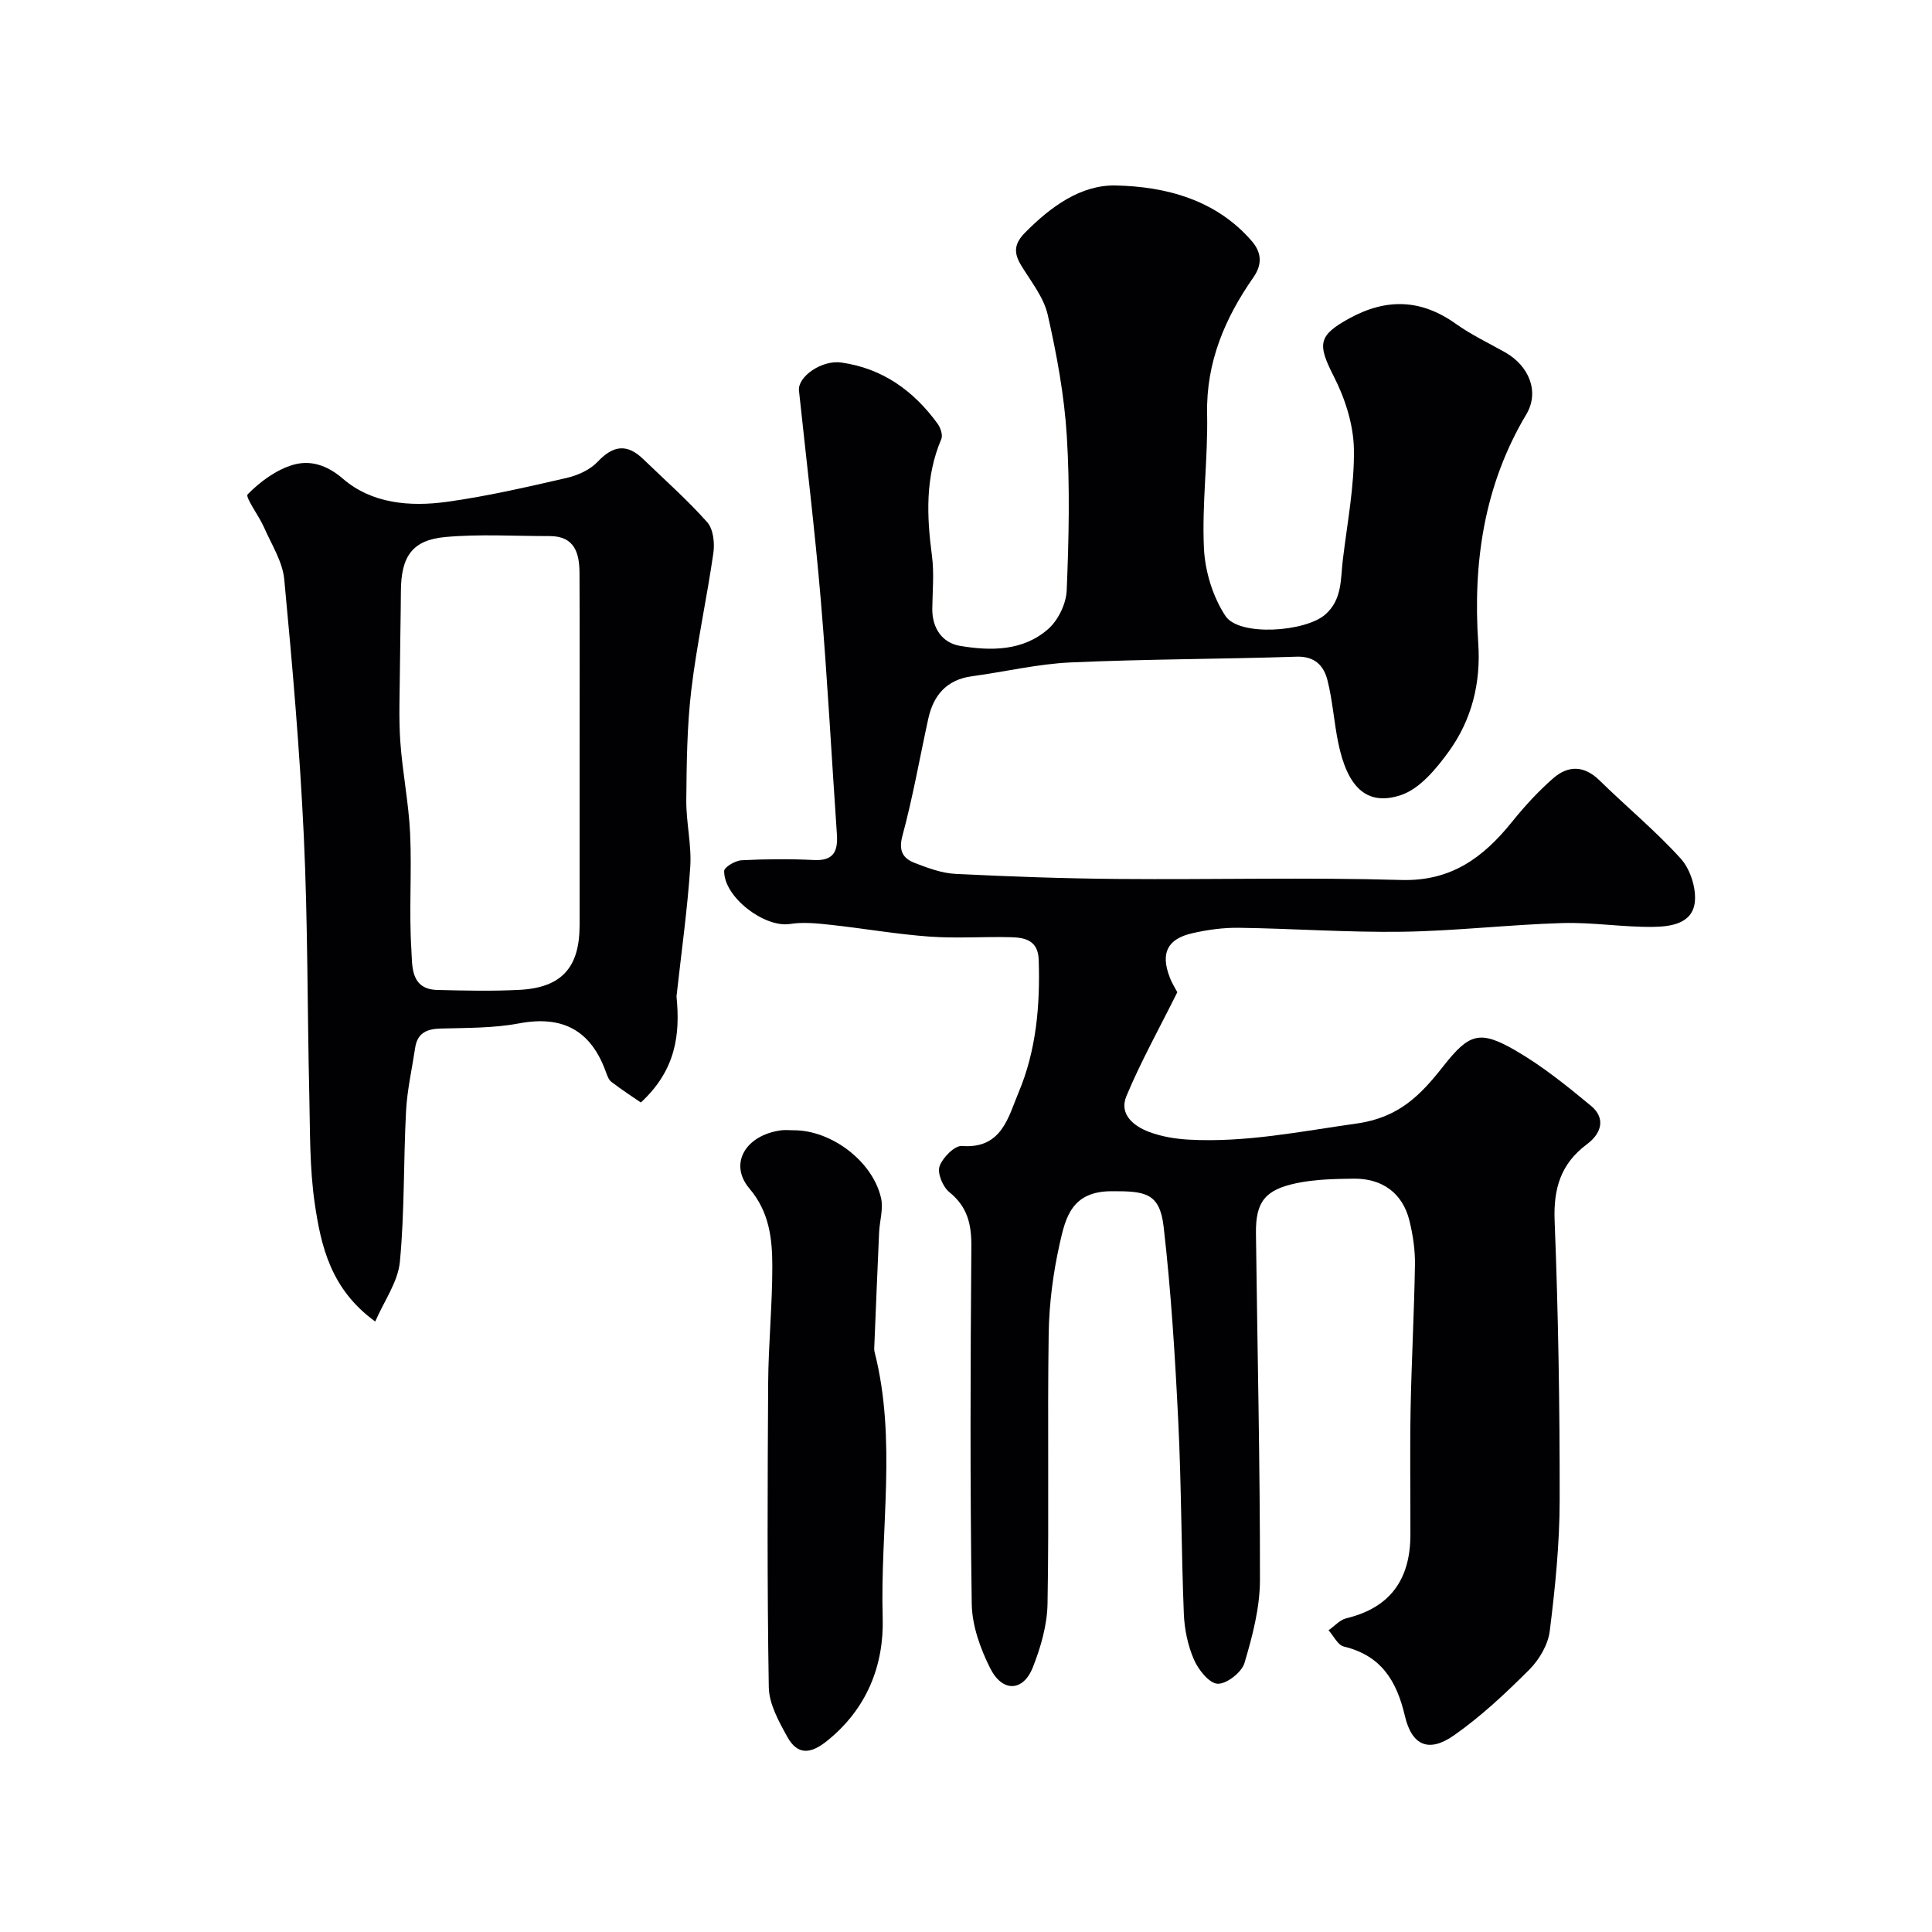
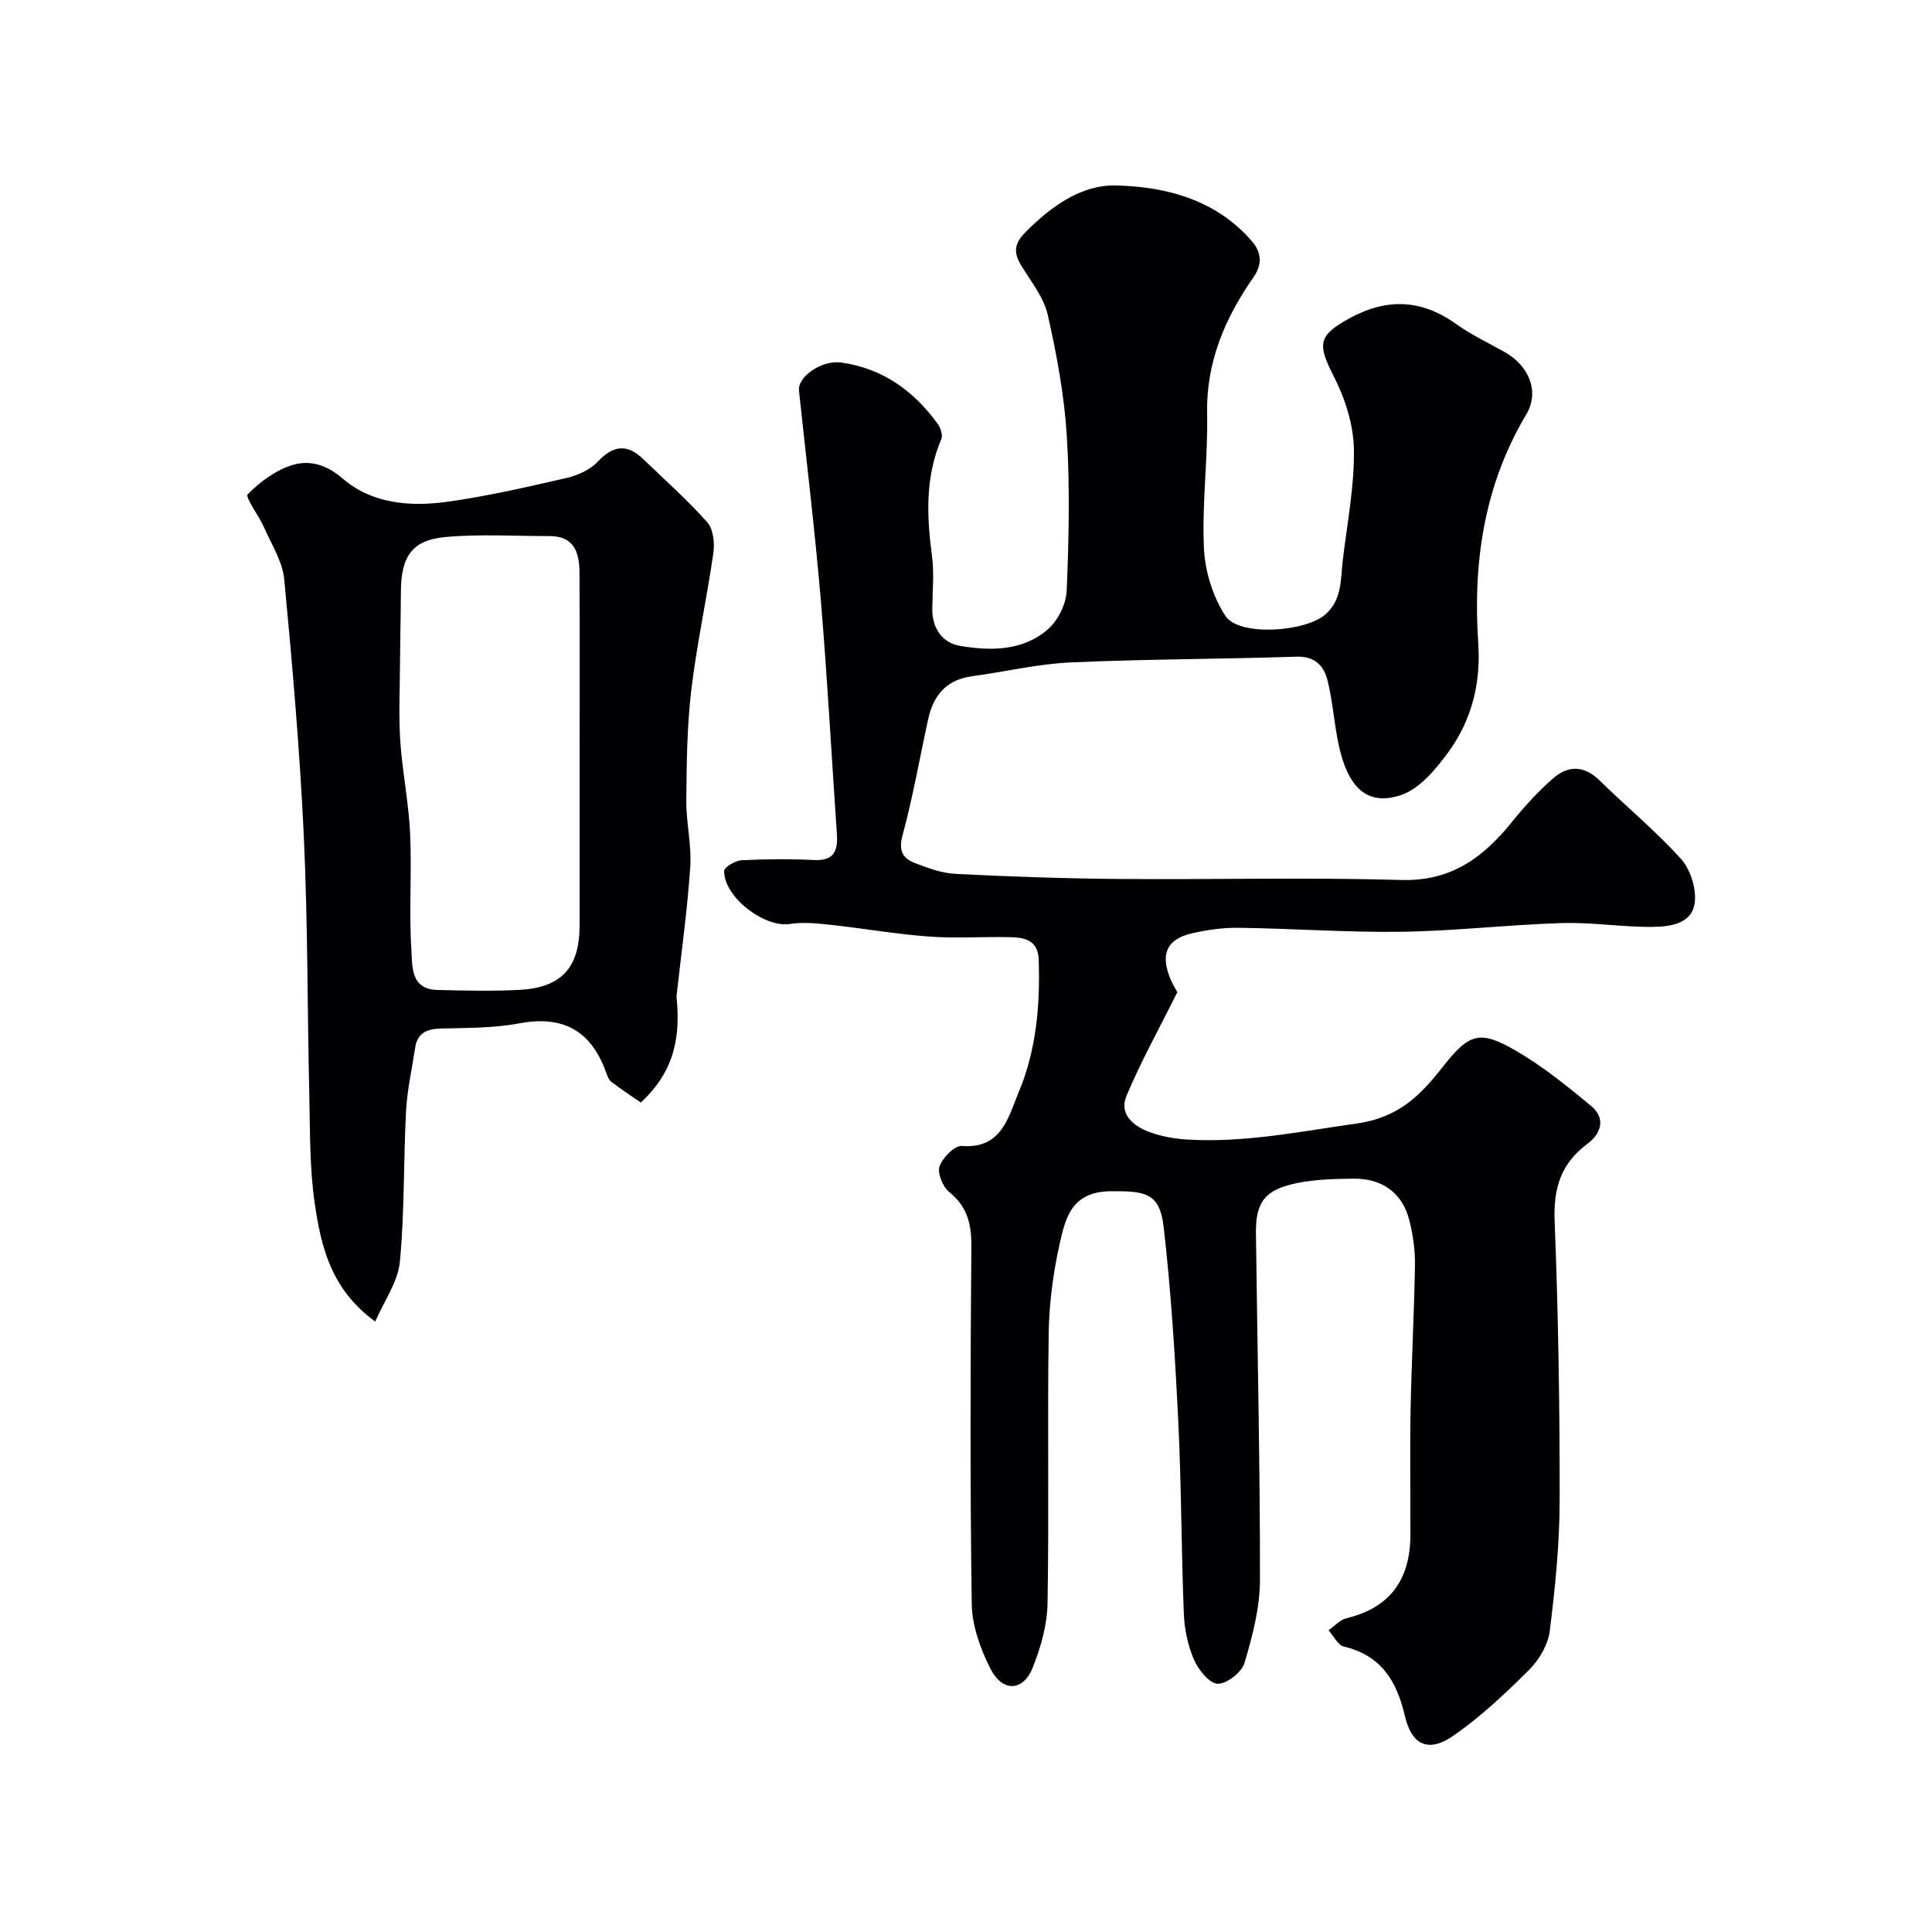
<svg xmlns="http://www.w3.org/2000/svg" enable-background="new 0 0 400 400" viewBox="0 0 400 400">
  <g fill="#010103">
    <path d="m243.75 205.43c-3.74 7.52-7.55 14.34-10.54 21.51-1.57 3.76 1.52 6.25 4.8 7.45 2.55.94 5.37 1.41 8.11 1.56 11.74.65 23.14-1.7 34.71-3.33 8.88-1.24 13.33-5.95 18.03-11.92 5.34-6.77 7.51-7.5 14.99-3.16 5.53 3.21 10.6 7.31 15.55 11.41 3.14 2.61 2.12 5.75-.83 7.94-5.42 4.04-6.97 9.16-6.7 15.89.76 19.28 1.07 38.58 1.04 57.87-.01 9.02-.93 18.08-2.05 27.04-.35 2.83-2.18 5.93-4.24 8-4.88 4.87-9.98 9.67-15.61 13.61-5.15 3.6-8.69 2.17-10.14-4.02-1.71-7.31-4.92-12.52-12.64-14.38-1.26-.3-2.12-2.21-3.17-3.37 1.23-.85 2.35-2.17 3.7-2.49 9.15-2.19 13.23-8.14 13.25-17.25.02-8.7-.12-17.39.04-26.09.19-9.93.74-19.86.9-29.8.05-3.08-.41-6.24-1.16-9.24-1.4-5.61-5.59-8.71-11.56-8.63-3.92.05-7.93.13-11.75.92-6.62 1.38-8.52 3.92-8.45 10.39.29 23.93.86 47.86.83 71.79-.01 5.75-1.55 11.62-3.21 17.19-.58 1.93-3.71 4.37-5.56 4.28-1.76-.09-3.99-2.91-4.9-5.01-1.27-2.92-1.96-6.27-2.09-9.47-.53-13.26-.5-26.54-1.15-39.79-.66-13.47-1.49-26.95-3.03-40.34-.82-7.09-3.88-7.39-10.84-7.36-8.2.04-9.47 5.45-10.69 10.9-1.35 6.04-2.17 12.32-2.27 18.52-.28 18.66.09 37.33-.24 55.99-.08 4.43-1.4 9.02-3.05 13.18-1.99 5.03-6.29 5.2-8.81.19-2.05-4.07-3.76-8.83-3.83-13.31-.36-24.66-.28-49.32-.08-73.98.04-4.63-.79-8.26-4.56-11.3-1.34-1.08-2.52-3.9-2.03-5.33.62-1.8 3.13-4.35 4.64-4.23 8.27.65 9.6-6.03 11.72-11.06 3.67-8.7 4.49-18.06 4.17-27.52-.13-3.93-2.76-4.56-5.67-4.64-5.66-.15-11.35.28-16.99-.13-6.84-.5-13.63-1.7-20.46-2.44-2.77-.3-5.66-.6-8.37-.17-5.25.83-13.7-5.54-13.63-10.98.01-.79 2.3-2.14 3.59-2.21 4.99-.26 10-.3 14.99-.05 4.12.21 5-1.86 4.76-5.34-1.11-16.11-1.96-32.24-3.32-48.33-1.23-14.53-2.99-29.01-4.53-43.51-.31-2.87 4.69-6.4 8.77-5.82 8.52 1.2 14.98 5.84 19.94 12.68.6.83 1.11 2.35.76 3.16-3.35 7.87-3.03 15.93-1.94 24.16.48 3.6.11 7.32.07 10.99-.04 4.02 2.08 7.04 5.69 7.66 6.39 1.09 13.11 1.11 18.32-3.49 2.07-1.83 3.71-5.23 3.82-7.98.44-10.65.68-21.35.02-31.98-.52-8.42-2.08-16.85-3.95-25.09-.83-3.64-3.48-6.9-5.49-10.21-1.59-2.62-1.51-4.47.85-6.85 5.27-5.32 11.48-9.86 18.7-9.71 10.5.22 20.84 3 28.2 11.53 1.55 1.8 2.56 4.29.34 7.47-5.87 8.39-9.82 17.56-9.6 28.29.19 9.26-1.09 18.55-.66 27.78.22 4.79 1.83 10.08 4.46 14.06 2.84 4.29 16.6 3.32 20.71-.34 3.49-3.11 3.11-7.33 3.59-11.3.91-7.63 2.42-15.3 2.29-22.92-.09-5.07-1.83-10.49-4.17-15.06-3.42-6.69-3.23-8.46 3.24-12 7.71-4.22 14.87-3.98 22.06 1.15 3.18 2.27 6.77 3.96 10.19 5.89 4.93 2.79 7.16 8.16 4.38 12.83-8.79 14.74-11.08 30.73-9.95 47.47.55 8.18-1.36 15.78-6.08 22.31-2.61 3.61-6.03 7.76-9.95 9.06-7.15 2.37-11.08-1.74-12.95-10.78-.89-4.3-1.17-8.75-2.24-13-.75-2.98-2.6-5.01-6.41-4.88-15.59.51-31.21.49-46.79 1.19-6.82.31-13.57 1.94-20.36 2.85-5.26.71-8.01 3.89-9.09 8.8-1.77 8.08-3.19 16.26-5.35 24.23-.86 3.19.15 4.71 2.58 5.65 2.7 1.04 5.57 2.11 8.42 2.25 11.25.56 22.52.96 33.79 1.05 19.5.16 39-.36 58.48.21 10.36.3 17.01-4.67 22.95-12.05 2.59-3.21 5.41-6.3 8.52-9.01 3.05-2.66 6.36-2.71 9.55.41 5.56 5.45 11.6 10.44 16.82 16.19 1.96 2.15 3.21 5.97 2.96 8.87-.4 4.65-5.01 5.25-8.66 5.3-6.26.08-12.55-.98-18.8-.79-11.03.33-22.05 1.63-33.08 1.8-11.26.16-22.53-.66-33.8-.82-3.25-.05-6.57.4-9.74 1.13-5.14 1.18-6.55 4.11-4.69 9.01.42 1.19 1.14 2.31 1.61 3.2z" />
    <path d="m132.68 228.26c-1.41-.97-3.81-2.53-6.09-4.26-.59-.45-.89-1.37-1.17-2.13-3.1-8.53-8.9-11.69-17.95-9.99-5.3 1-10.83.92-16.27 1.07-2.9.08-4.8.96-5.25 4.01-.65 4.35-1.65 8.68-1.88 13.05-.55 10.41-.29 20.88-1.28 31.24-.4 4.16-3.25 8.07-5.1 12.36-9.22-6.69-11.23-15.6-12.53-24.48-1.07-7.32-.95-14.83-1.12-22.25-.42-17.92-.3-35.86-1.14-53.76-.83-17.75-2.37-35.48-4.05-53.17-.35-3.68-2.63-7.22-4.18-10.75-1.07-2.44-3.97-6.27-3.39-6.86 2.59-2.62 5.9-5.08 9.39-6.1 3.47-1.01 6.92-.06 10.32 2.87 6 5.18 13.91 5.84 21.52 4.79 8.35-1.15 16.62-3.07 24.85-4.96 2.29-.53 4.82-1.68 6.39-3.35 3.21-3.41 6.08-3.77 9.42-.54 4.47 4.32 9.15 8.45 13.26 13.08 1.25 1.41 1.56 4.28 1.27 6.34-1.37 9.51-3.45 18.92-4.58 28.45-.89 7.53-.96 15.18-1.03 22.78-.04 4.6 1.12 9.23.82 13.79-.59 8.82-1.83 17.59-2.8 26.39-.02.17-.05.33-.04.5.77 7.79-.12 15.17-7.39 21.88zm-12.68-71.16c0-12.82.04-25.63-.02-38.45-.02-4.11-.98-7.67-6.21-7.66-7.18.01-14.4-.45-21.52.19-6.93.62-9.22 4.04-9.25 11.28-.03 5.32-.16 10.63-.2 15.95-.03 5.05-.27 10.11.08 15.13.44 6.36 1.74 12.66 2.03 19.02.37 8.01-.25 16.07.26 24.06.21 3.28-.25 8.21 5.39 8.34 5.66.14 11.33.27 16.97-.02 8.75-.45 12.47-4.62 12.47-13.38 0-11.49 0-22.97 0-34.46z" />
-     <path d="m164.3 234.01c7.79-.04 16.36 6.38 18.11 14.02.51 2.23-.29 4.75-.4 7.14-.35 7.75-.66 15.49-.98 23.24-.02.5-.08 1.02.04 1.49 4.64 18.2 1.14 36.69 1.68 55.02.29 9.8-3.24 18.89-11.54 25.53-3.5 2.81-6.13 2.87-8.19-.83-1.77-3.19-3.79-6.82-3.85-10.29-.35-20.97-.26-41.96-.13-62.94.05-8.1.87-16.19.86-24.28-.01-5.68-.62-11.18-4.74-16.04-4.34-5.12-.8-11.09 6.63-12.06.83-.09 1.68 0 2.51 0z" />
  </g>
</svg>